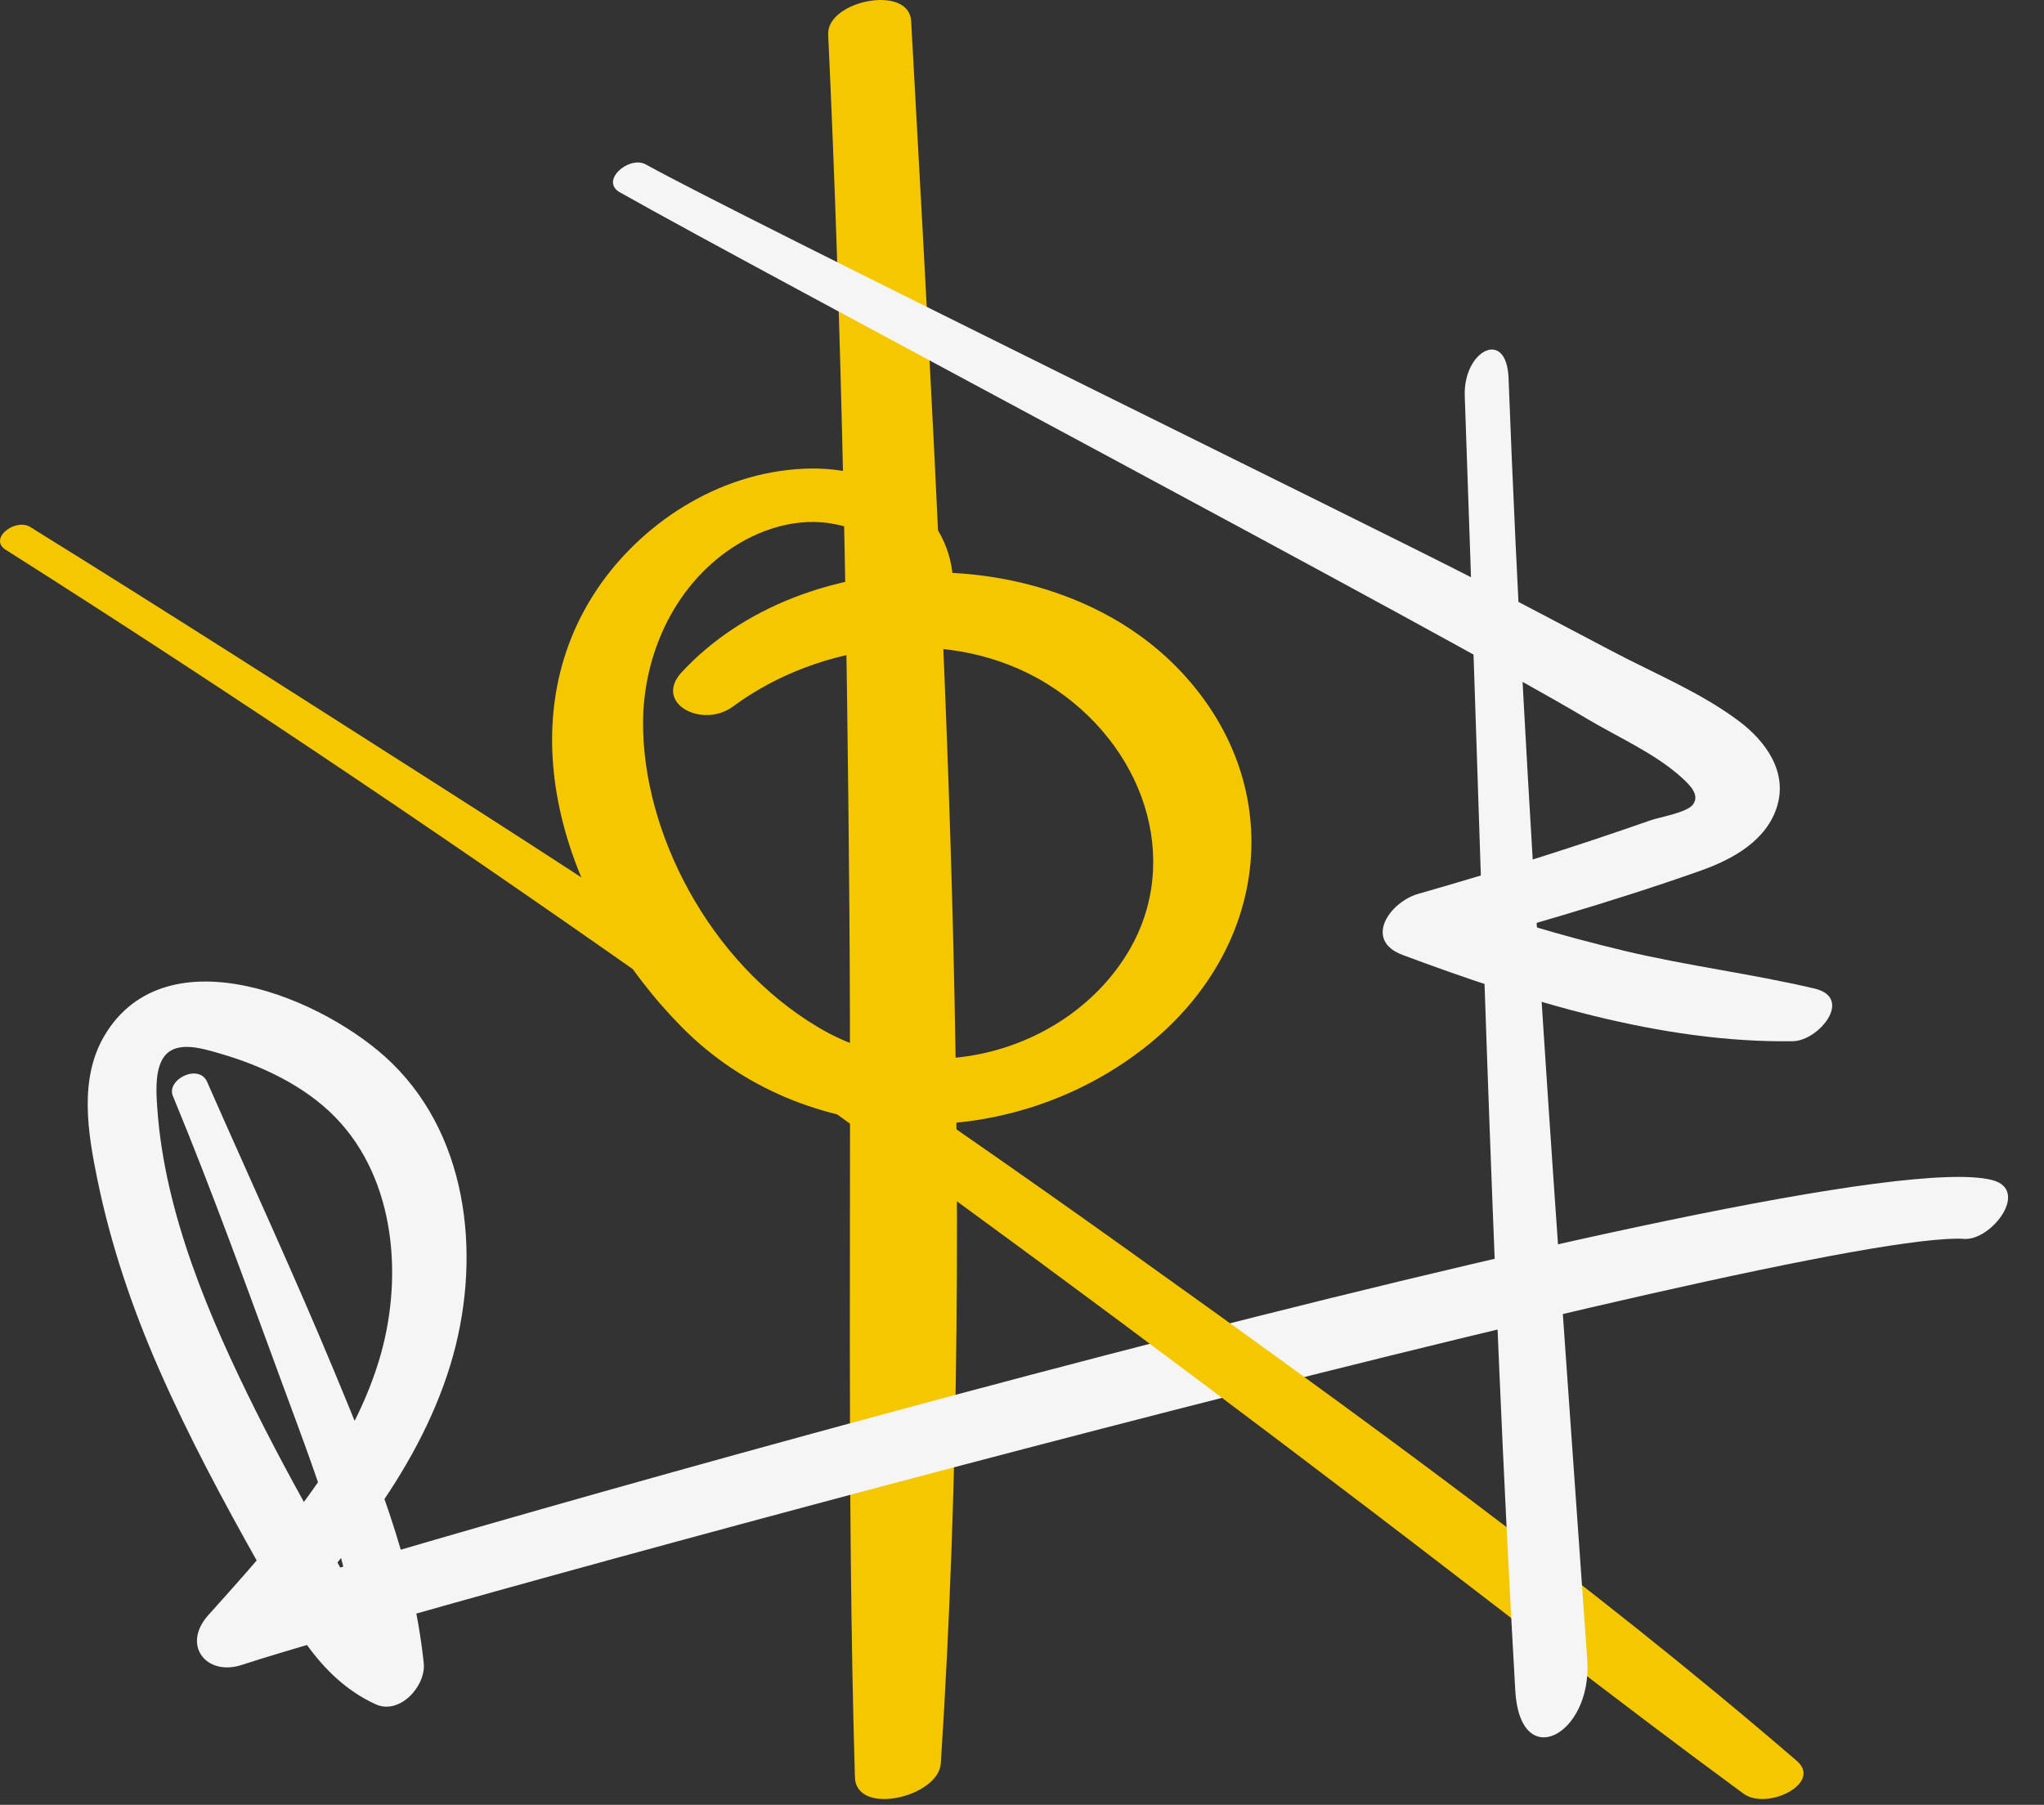
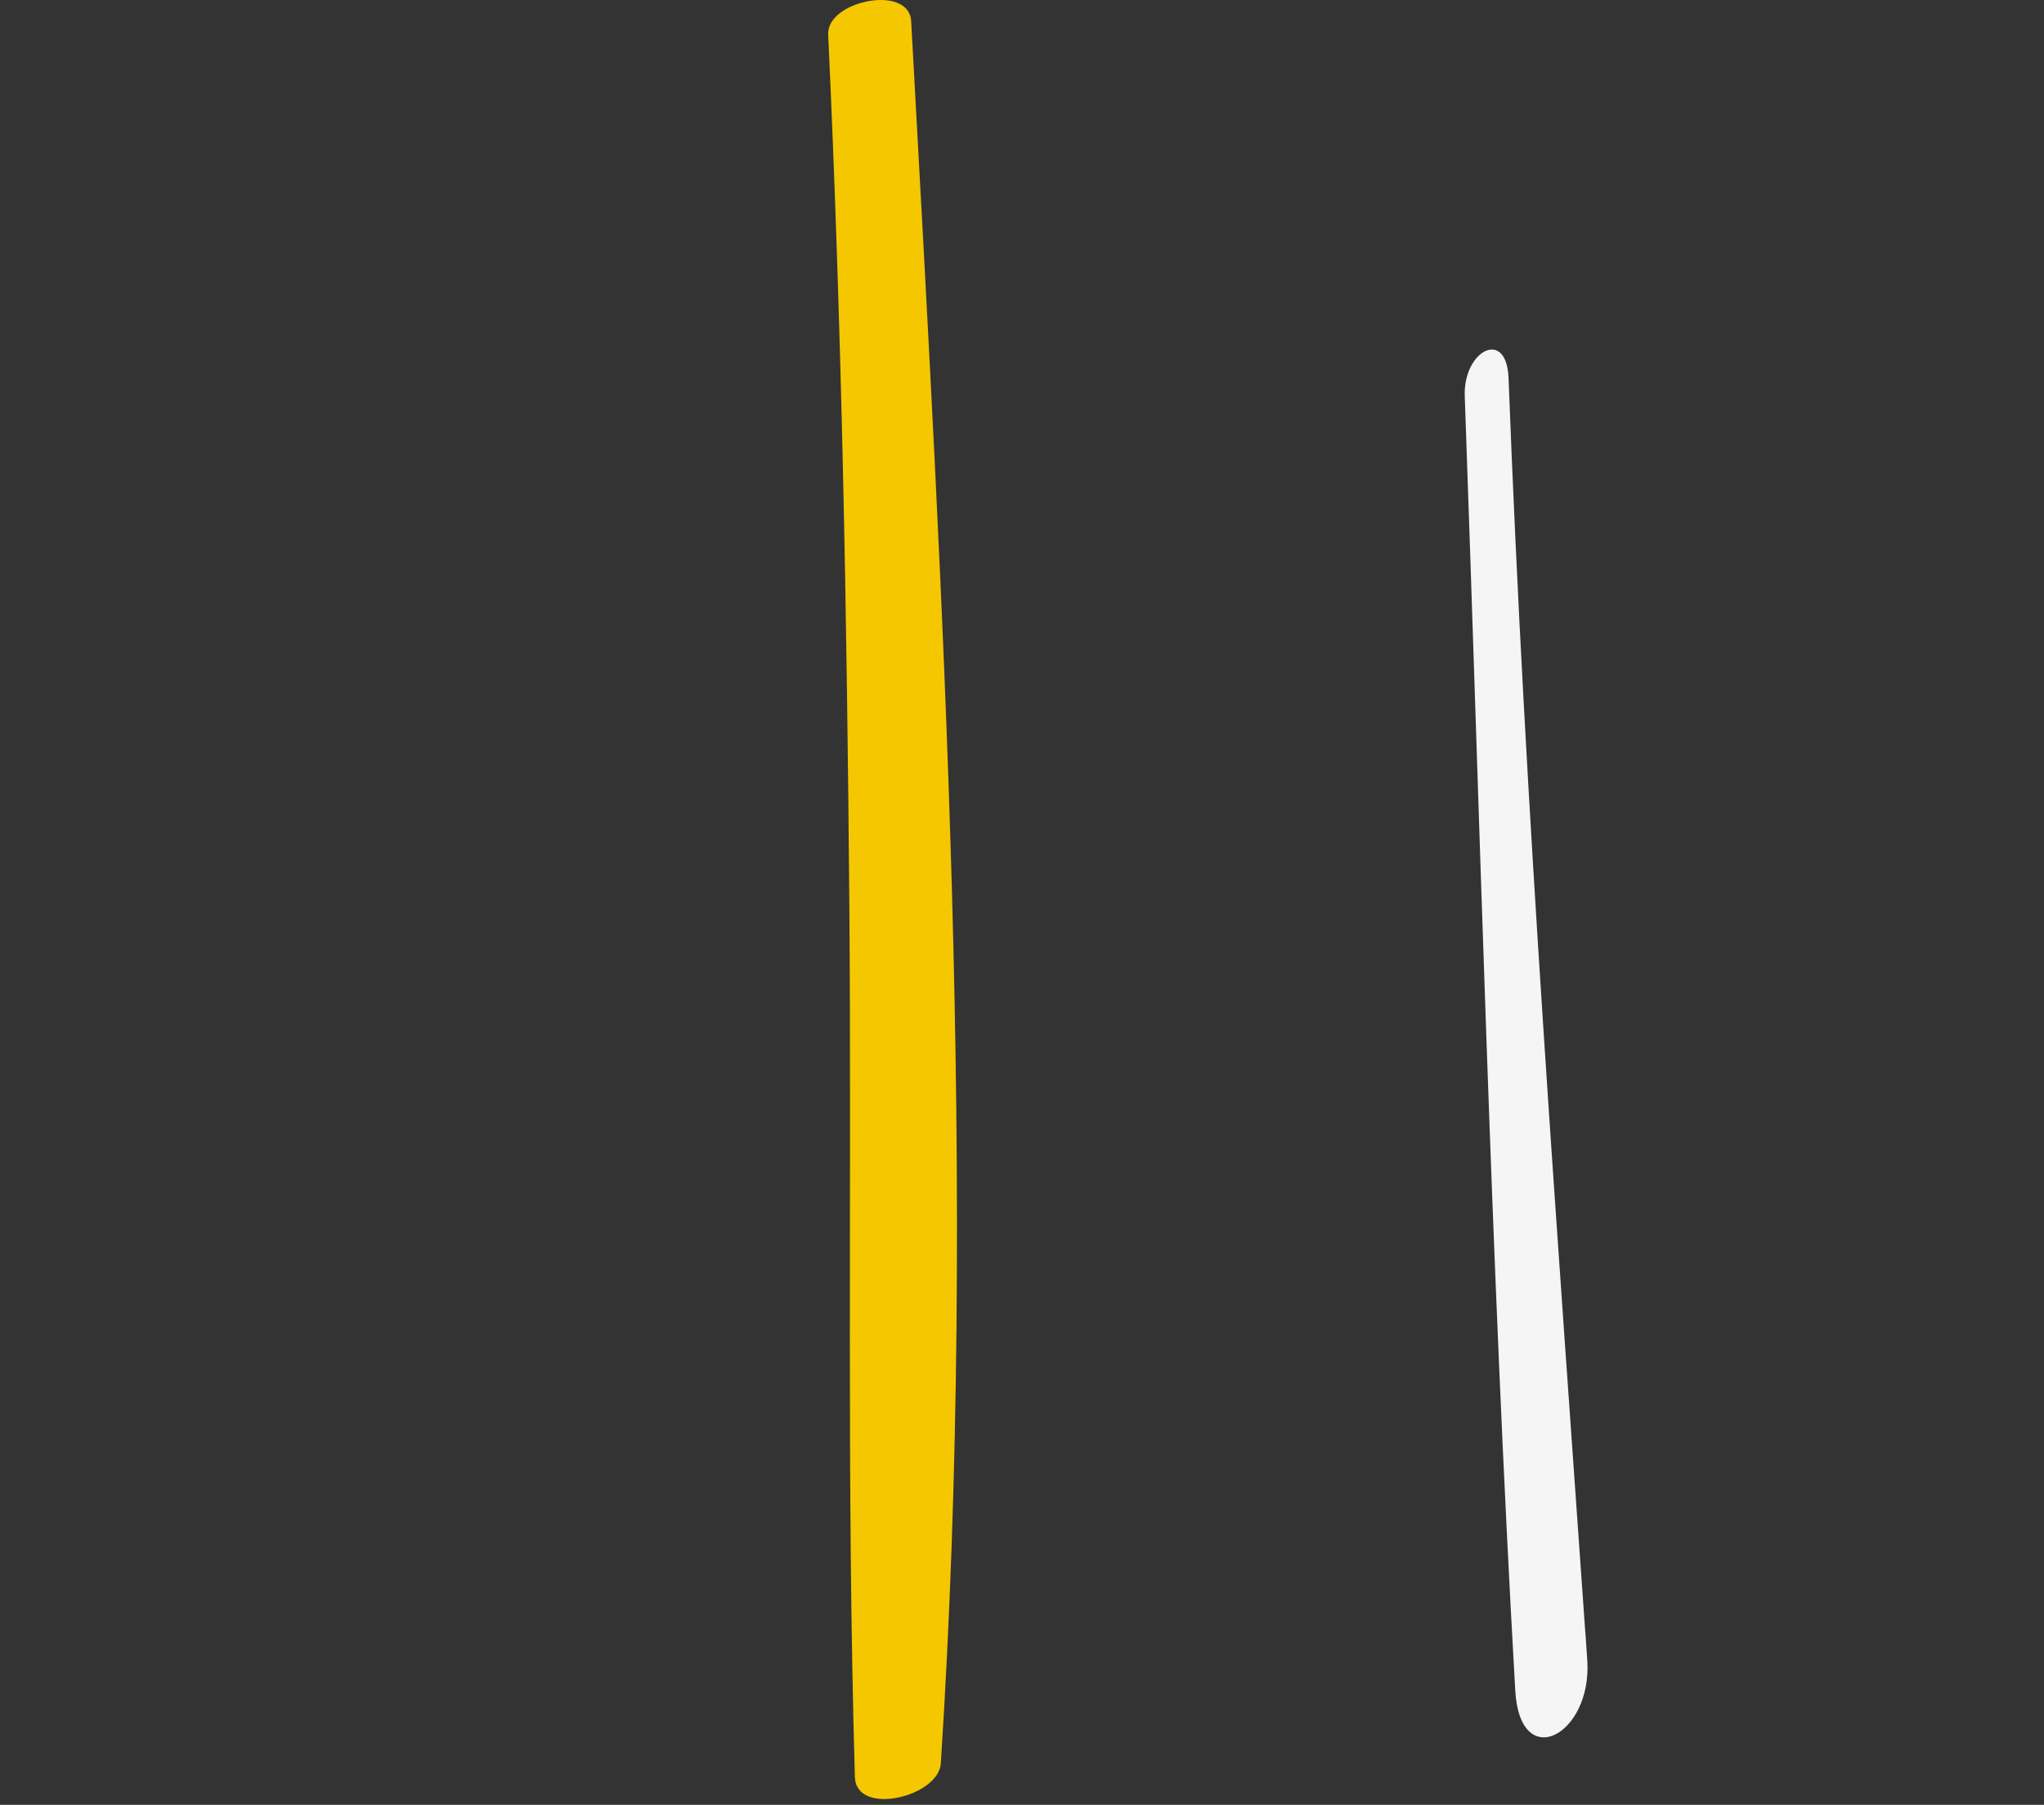
<svg xmlns="http://www.w3.org/2000/svg" fill="none" height="100%" overflow="visible" preserveAspectRatio="none" style="display: block;" viewBox="0 0 154 136" width="100%">
  <rect x="0" y="0" width="154" height="136" fill="#333333" stroke="none" />
  <g id="Group 9">
-     <path d="M71.814 44.115C71.79 38.704 66.802 35.041 60.589 35.318C53.95 35.61 48.224 39.596 45.005 44.37C37.932 54.878 42.749 68.7 51.401 77.429C60.547 86.653 75.747 87.076 86.136 79.025C95.855 71.491 97.129 58.875 88.624 50.24C79.143 40.608 60.51 40.775 51.364 50.652C49.2 52.984 52.913 54.946 55.23 53.235C61.778 48.403 71.637 47.031 78.905 51.539C86.167 56.047 89.142 64.797 85.008 71.721C80.588 79.124 69.979 82.359 61.669 77.423C53.358 72.488 48.401 62.637 48.45 54.404C48.474 49.87 50.358 44.929 54.383 41.835C56.559 40.16 59.529 38.975 62.516 39.429C65.504 39.883 68.558 41.876 68.827 44.615C68.973 46.05 71.814 45.367 71.808 44.115H71.814Z" fill="#F4C700" id="Vector" />
    <path d="M62.397 2.599C63.417 24.493 63.815 46.419 63.992 68.329C64.168 90.192 63.776 112.054 64.41 133.911C64.495 136.886 70.721 135.414 70.884 132.874C73.713 89.207 71.041 45.239 68.65 1.594C68.493 -1.217 62.28 0.053 62.397 2.594V2.599Z" fill="#F4C700" id="Vector_2" />
-     <path d="M46.711 14.496C57.513 20.613 108.925 47.8 119.586 54.171C121.905 55.554 124.686 56.765 126.687 58.58C127.349 59.18 128.085 59.91 127.548 60.628C127.09 61.234 125.062 61.569 124.379 61.806C118.597 63.833 112.755 65.67 106.865 67.351C104.702 67.967 102.701 70.847 105.681 71.96C114.901 75.402 125.122 78.606 135.068 78.46C137.036 78.433 139.683 75.191 136.703 74.489C131.975 73.376 127.139 72.781 122.405 71.652C117.671 70.522 112.9 69.118 108.296 67.372L107.112 71.981C114.164 70.042 121.27 68.037 128.166 65.594C130.538 64.751 133.11 63.346 133.895 60.747C134.68 58.148 133.04 55.857 131.017 54.339C128.15 52.182 124.637 50.745 121.475 49.075C117.967 47.227 114.46 45.374 110.937 43.553C103.863 39.9 55.625 16.269 48.664 12.394C47.4 11.692 45.168 13.626 46.706 14.496H46.711Z" fill="#F5F5F5" id="Vector_3" />
-     <path d="M13.035 82.608C16.024 89.834 18.668 97.208 21.371 104.545C24.013 111.723 26.898 119.042 27.172 126.777L30.859 124.228C27.983 122.89 26.464 119.581 24.994 116.955C23.025 113.446 21.072 109.924 19.274 106.318C15.782 99.315 12.412 91.459 11.853 83.543C11.774 82.45 11.671 80.931 12.184 79.918C13.001 78.311 15.089 78.959 16.525 79.373C19.68 80.281 22.93 81.801 25.255 84.18C29.884 88.924 30.405 96.512 28.533 102.586C26.235 110.053 20.787 116.023 15.69 121.711C13.667 123.966 15.546 126.35 18.248 125.448C29.788 121.602 135.994 92.595 147.997 93.355C150.047 93.486 152.986 89.646 150.067 88.914C137.397 85.737 29.246 116.634 17.034 120.78L19.592 124.517C25.328 118.087 31.362 111.27 33.933 102.848C36.269 95.196 35.485 85.935 29.534 80.114C24.556 75.246 12.535 70.2 7.881 78.02C5.928 81.299 6.62 85.39 7.345 88.914C8.354 93.839 9.971 98.597 11.99 103.195C14.22 108.276 16.845 113.162 19.568 117.994C21.843 122.029 23.886 126.393 28.291 128.418C30.128 129.261 32.103 127.03 31.925 125.33C31.131 117.64 28.148 110.494 25.217 103.418C22.287 96.342 18.813 88.819 15.603 81.518C14.986 80.119 12.504 81.33 13.028 82.6L13.035 82.608Z" fill="#F5F5F5" id="Vector_4" />
-     <path d="M0.447 41.438C35.984 63.979 69.953 88.433 103.078 113.66C112.501 120.835 121.792 128.137 131.359 135.158C133.125 136.454 137.334 134.376 135.376 132.689C119.517 119.026 102.287 106.574 85.076 94.265C67.864 81.956 50.724 70.456 33.021 59.167C22.796 52.648 12.594 46.107 2.273 39.709C1.159 39.022 -0.906 40.587 0.441 41.438H0.447Z" fill="#F4C700" id="Vector_5" />
    <path d="M110.358 29.847C111.519 62.315 112.318 95.044 114.163 127.38C114.52 133.645 119.938 130.753 119.592 125.154C119.439 122.71 119.229 120.298 119.029 117.875C118.577 112.353 114.593 115.19 114.42 119.763C114.32 122.306 114.21 124.838 114.163 127.38L119.592 125.154C117.342 92.938 114.893 60.983 113.658 28.494C113.511 24.685 110.231 26.421 110.358 29.847Z" fill="#F5F5F5" id="Vector_6" />
  </g>
</svg>